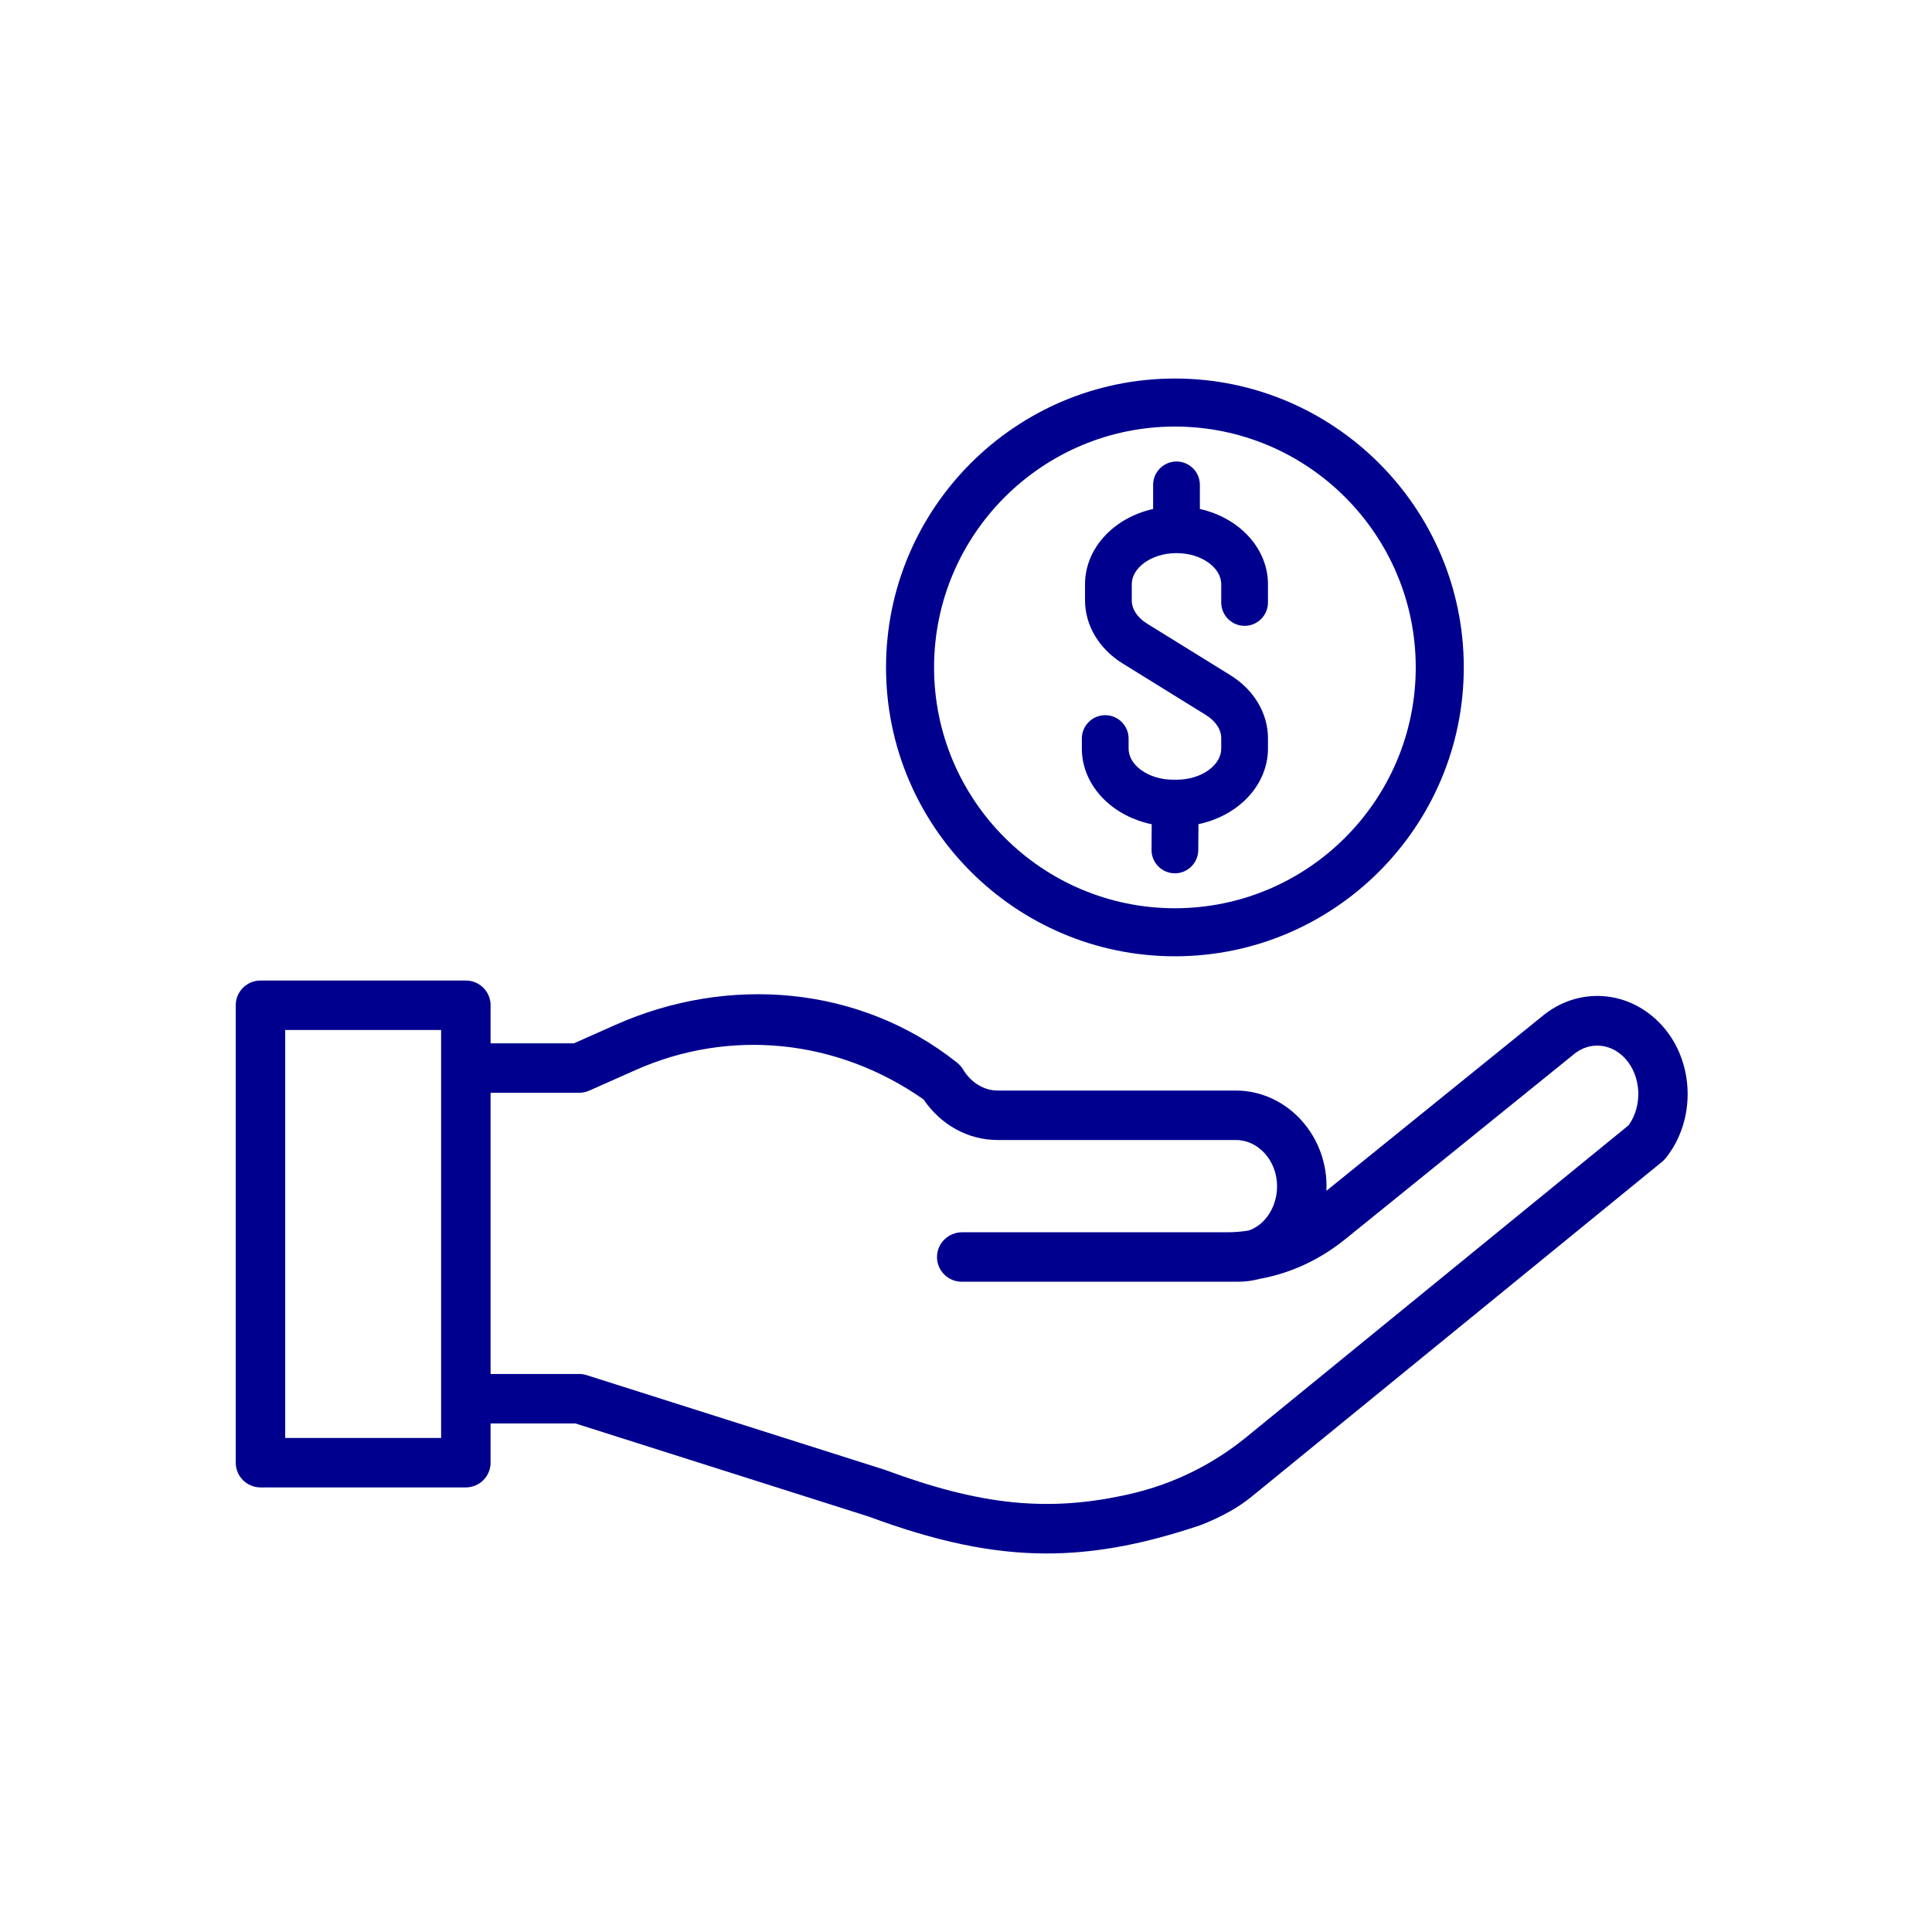
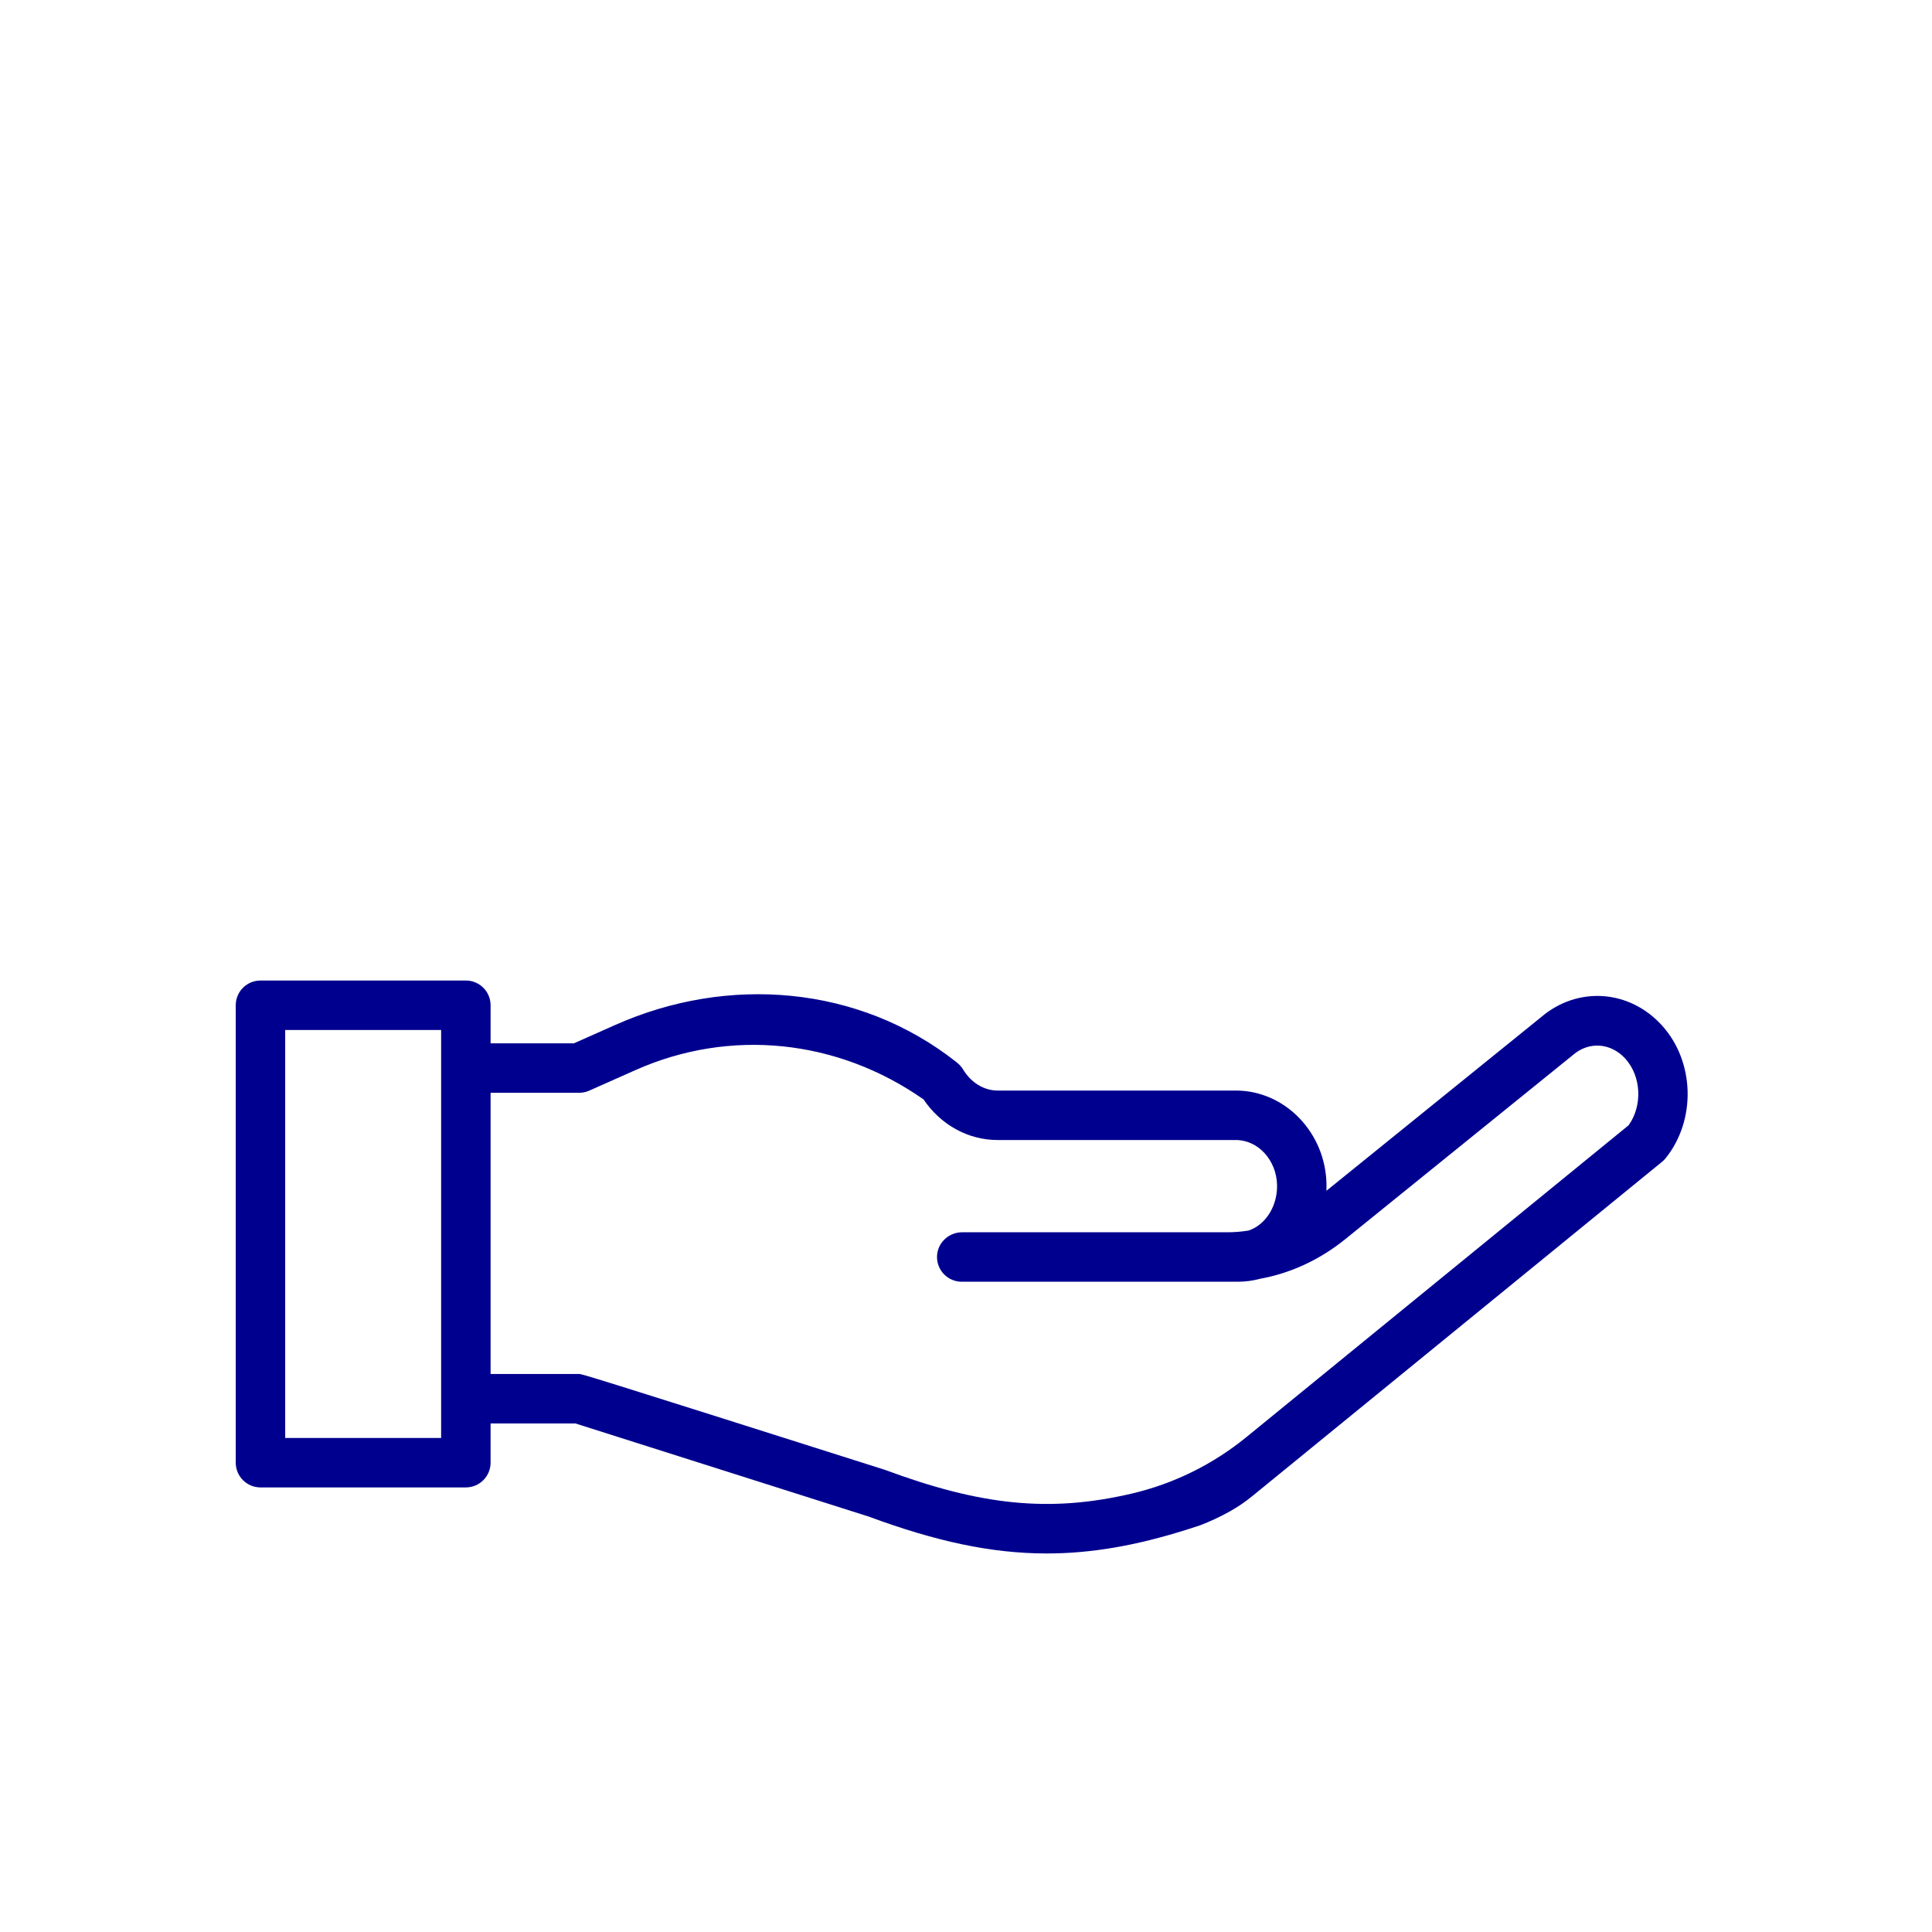
<svg xmlns="http://www.w3.org/2000/svg" version="1.0" preserveAspectRatio="xMidYMid meet" height="1024" viewBox="0 0 768 768" zoomAndPan="magnify" width="1024">
  <defs>
    <clipPath id="52f8d0875d">
-       <path clip-rule="nonzero" d="M 352 150.438 L 582 150.438 L 582 381 L 352 381 Z M 352 150.438" />
-     </clipPath>
+       </clipPath>
    <clipPath id="a70884d5dc">
      <path clip-rule="nonzero" d="M 93.707 389 L 671 389 L 671 617.688 L 93.707 617.688 Z M 93.707 389" />
    </clipPath>
  </defs>
  <g clip-path="url(#52f8d0875d)">
-     <path fill-rule="nonzero" fill-opacity="1" d="M 467.043 380.141 C 530.363 380.141 581.875 328.625 581.875 265.305 C 581.875 201.988 530.363 150.473 467.043 150.473 C 403.723 150.473 352.211 201.988 352.211 265.305 C 352.211 328.625 403.723 380.141 467.043 380.141 Z M 371.305 265.305 C 371.305 212.516 414.254 169.566 467.043 169.566 C 519.832 169.566 562.781 212.516 562.781 265.305 C 562.781 318.098 519.832 361.043 467.043 361.043 C 414.254 361.043 371.305 318.098 371.305 265.305 Z M 371.305 265.305" fill="#00008f" />
-   </g>
-   <path fill-rule="nonzero" fill-opacity="1" d="M 438.992 317.898 C 443.953 322.742 450.562 326.148 457.824 327.652 L 457.75 337.797 C 457.711 342.918 461.848 347.117 466.973 347.156 L 467.039 347.156 C 472.125 347.156 476.289 343.02 476.332 337.934 L 476.406 327.617 C 483.645 326.094 490.227 322.672 495.156 317.832 C 500.883 312.211 504.039 305.012 504.039 297.566 L 504.039 293.465 C 504.039 283.562 498.465 274.203 489.129 268.422 L 456.008 247.918 C 452.125 245.512 449.895 242.145 449.895 238.672 L 449.895 232.262 C 449.895 229.141 451.625 226.141 454.762 223.812 C 458.18 221.277 462.766 219.879 467.68 219.879 C 472.59 219.879 477.176 221.273 480.594 223.812 C 483.73 226.141 485.461 229.141 485.461 232.262 L 485.461 239.496 C 485.461 244.617 489.629 248.785 494.75 248.785 C 499.875 248.785 504.039 244.617 504.039 239.496 L 504.039 232.262 C 504.039 218.113 492.809 205.875 476.969 202.328 L 476.969 192.742 C 476.969 187.621 472.801 183.453 467.68 183.453 C 462.555 183.453 458.387 187.621 458.387 192.742 L 458.387 202.328 C 442.547 205.875 431.316 218.109 431.316 232.262 L 431.316 238.672 C 431.316 248.574 436.891 257.934 446.227 263.715 L 479.348 284.219 C 483.23 286.625 485.461 289.992 485.461 293.465 L 485.461 297.566 C 485.461 300.684 483.73 303.684 480.594 306.012 C 477.176 308.547 472.59 309.945 467.68 309.945 L 466.414 309.945 C 461.504 309.945 456.918 308.551 453.496 306.012 C 450.359 303.684 448.633 300.684 448.633 297.566 L 448.633 293.578 C 448.633 288.457 444.465 284.289 439.344 284.289 C 434.219 284.289 430.051 288.457 430.051 293.578 L 430.051 297.566 C 430.047 305.047 433.227 312.266 438.992 317.898 Z M 438.992 317.898" fill="#00008f" />
+     </g>
  <g clip-path="url(#a70884d5dc)">
-     <path fill-rule="nonzero" fill-opacity="1" d="M 660.75 407.734 C 647.801 393.34 627.113 391.906 612.566 404.367 L 527.27 473.359 C 527.309 472.516 527.32 471.668 527.305 470.82 C 526.965 450.246 510.812 433.512 491.293 433.512 L 396.586 433.512 C 391.129 433.512 385.98 430.359 382.812 425.078 C 382.129 423.938 381.188 422.992 380.141 422.168 C 341.367 391.578 289.258 387.57 244.641 407.402 L 228.148 414.734 L 195.016 414.734 L 195.016 399.605 C 195.016 394.176 190.613 389.773 185.184 389.773 L 103.543 389.773 C 98.113 389.773 93.711 394.176 93.711 399.605 L 93.711 581.438 C 93.711 586.867 98.113 591.27 103.543 591.27 L 185.184 591.27 C 190.609 591.27 195.012 586.867 195.012 581.438 L 195.012 565.836 L 228.711 565.836 L 345.316 602.859 C 371.762 612.637 393.93 617.527 416.098 617.527 C 433.867 617.527 451.641 614.387 471.613 608.102 C 473.449 607.523 475.301 606.918 477.176 606.289 C 481.223 604.734 485.152 602.887 488.938 600.773 C 492.059 599.031 495.012 597.008 497.781 594.746 L 660.711 461.82 C 661.25 461.383 661.742 460.887 662.172 460.344 C 674.293 445.199 673.668 422.086 660.75 407.734 Z M 175.352 571.609 L 113.371 571.609 L 113.371 409.438 L 175.352 409.438 Z M 647.387 447.32 L 495.426 571.297 C 482.152 582.125 466.594 589.812 449.914 593.715 C 416.883 601.441 389.645 598.316 351.926 584.344 C 351.781 584.289 351.633 584.238 351.484 584.195 L 233.207 546.641 C 232.246 546.332 231.242 546.18 230.23 546.18 L 195.016 546.18 L 195.016 434.398 L 230.234 434.398 C 231.609 434.398 232.973 434.109 234.227 433.551 L 252.629 425.371 C 290.219 408.66 332.887 413.043 367.129 437.043 C 373.992 447.184 384.855 453.176 396.586 453.176 L 491.293 453.176 C 500.148 453.176 507.484 461.238 507.648 471.145 C 507.738 476.617 505.762 481.812 502.227 485.406 C 500.492 487.172 498.465 488.445 496.305 489.168 C 493.508 489.621 490.668 489.848 487.797 489.848 L 382.453 489.848 C 377.047 489.848 372.543 494.145 372.477 499.551 C 372.402 505.039 376.832 509.508 382.305 509.508 L 492.137 509.508 C 495.09 509.508 497.996 509.113 500.801 508.352 C 513.059 506.137 524.633 500.785 534.801 492.559 L 625.047 419.562 C 625.129 419.496 625.211 419.426 625.293 419.355 C 631.637 413.871 640.402 414.516 646.137 420.887 C 652.473 427.93 652.965 439.586 647.387 447.32 Z M 647.387 447.32" fill="#00008f" />
+     <path fill-rule="nonzero" fill-opacity="1" d="M 660.75 407.734 C 647.801 393.34 627.113 391.906 612.566 404.367 L 527.27 473.359 C 527.309 472.516 527.32 471.668 527.305 470.82 C 526.965 450.246 510.812 433.512 491.293 433.512 L 396.586 433.512 C 391.129 433.512 385.98 430.359 382.812 425.078 C 382.129 423.938 381.188 422.992 380.141 422.168 C 341.367 391.578 289.258 387.57 244.641 407.402 L 228.148 414.734 L 195.016 414.734 L 195.016 399.605 C 195.016 394.176 190.613 389.773 185.184 389.773 L 103.543 389.773 C 98.113 389.773 93.711 394.176 93.711 399.605 L 93.711 581.438 C 93.711 586.867 98.113 591.27 103.543 591.27 L 185.184 591.27 C 190.609 591.27 195.012 586.867 195.012 581.438 L 195.012 565.836 L 228.711 565.836 L 345.316 602.859 C 371.762 612.637 393.93 617.527 416.098 617.527 C 433.867 617.527 451.641 614.387 471.613 608.102 C 473.449 607.523 475.301 606.918 477.176 606.289 C 481.223 604.734 485.152 602.887 488.938 600.773 C 492.059 599.031 495.012 597.008 497.781 594.746 L 660.711 461.82 C 661.25 461.383 661.742 460.887 662.172 460.344 C 674.293 445.199 673.668 422.086 660.75 407.734 Z M 175.352 571.609 L 113.371 571.609 L 113.371 409.438 L 175.352 409.438 Z M 647.387 447.32 L 495.426 571.297 C 482.152 582.125 466.594 589.812 449.914 593.715 C 416.883 601.441 389.645 598.316 351.926 584.344 C 351.781 584.289 351.633 584.238 351.484 584.195 C 232.246 546.332 231.242 546.18 230.23 546.18 L 195.016 546.18 L 195.016 434.398 L 230.234 434.398 C 231.609 434.398 232.973 434.109 234.227 433.551 L 252.629 425.371 C 290.219 408.66 332.887 413.043 367.129 437.043 C 373.992 447.184 384.855 453.176 396.586 453.176 L 491.293 453.176 C 500.148 453.176 507.484 461.238 507.648 471.145 C 507.738 476.617 505.762 481.812 502.227 485.406 C 500.492 487.172 498.465 488.445 496.305 489.168 C 493.508 489.621 490.668 489.848 487.797 489.848 L 382.453 489.848 C 377.047 489.848 372.543 494.145 372.477 499.551 C 372.402 505.039 376.832 509.508 382.305 509.508 L 492.137 509.508 C 495.09 509.508 497.996 509.113 500.801 508.352 C 513.059 506.137 524.633 500.785 534.801 492.559 L 625.047 419.562 C 625.129 419.496 625.211 419.426 625.293 419.355 C 631.637 413.871 640.402 414.516 646.137 420.887 C 652.473 427.93 652.965 439.586 647.387 447.32 Z M 647.387 447.32" fill="#00008f" />
  </g>
</svg>